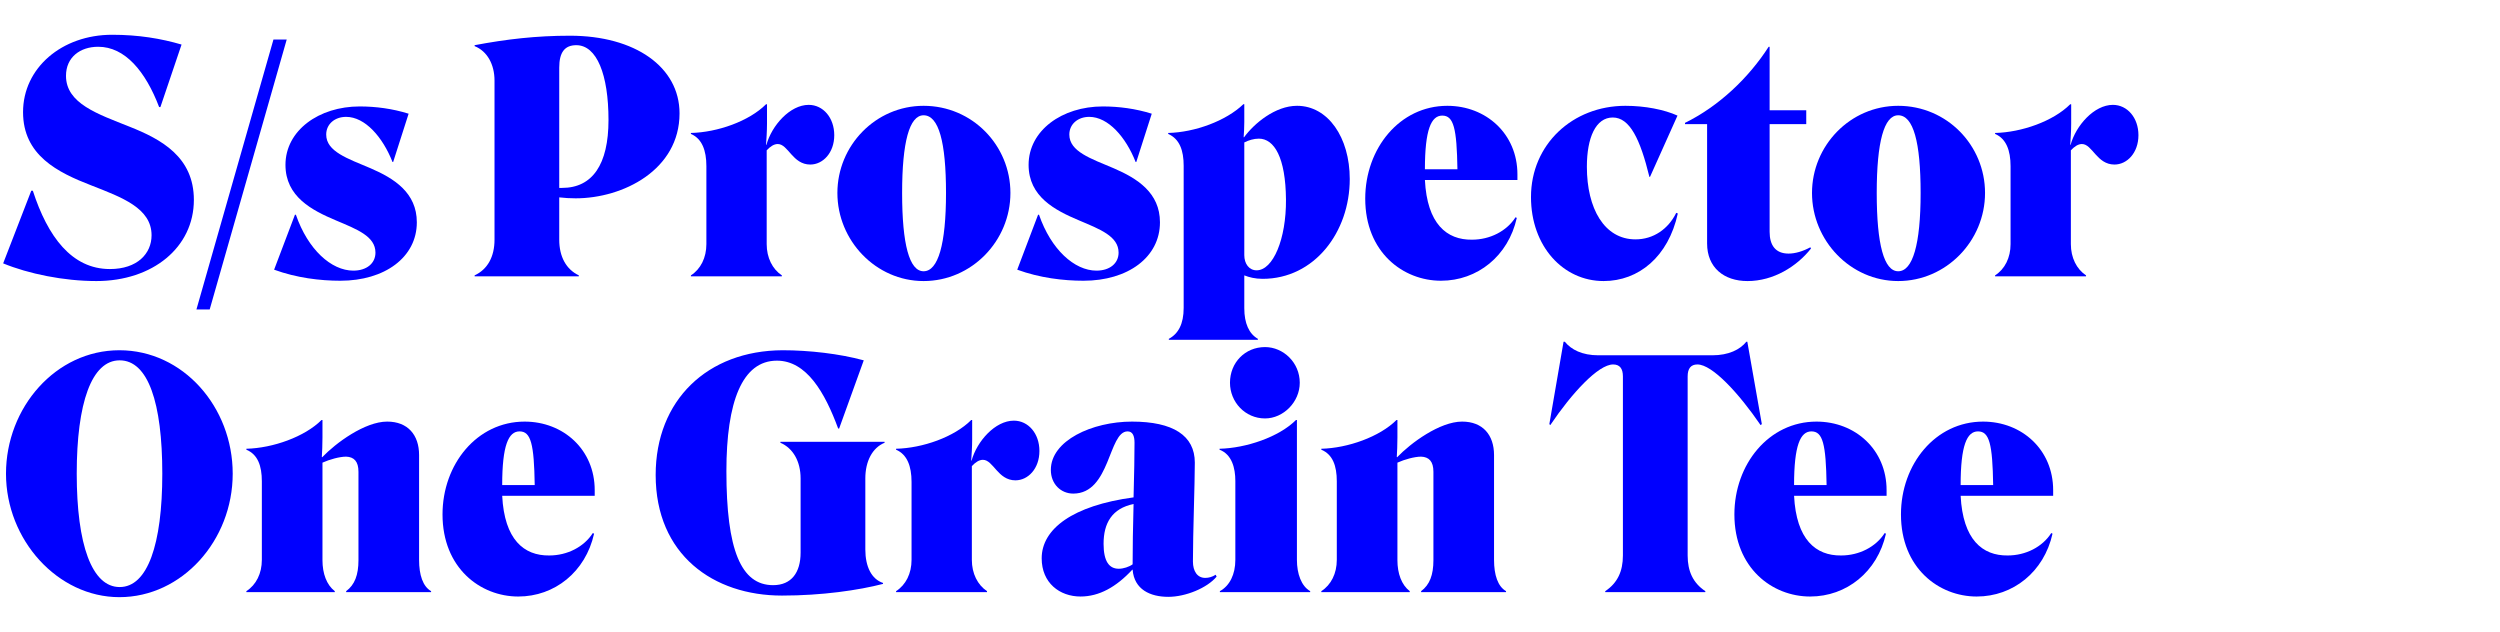
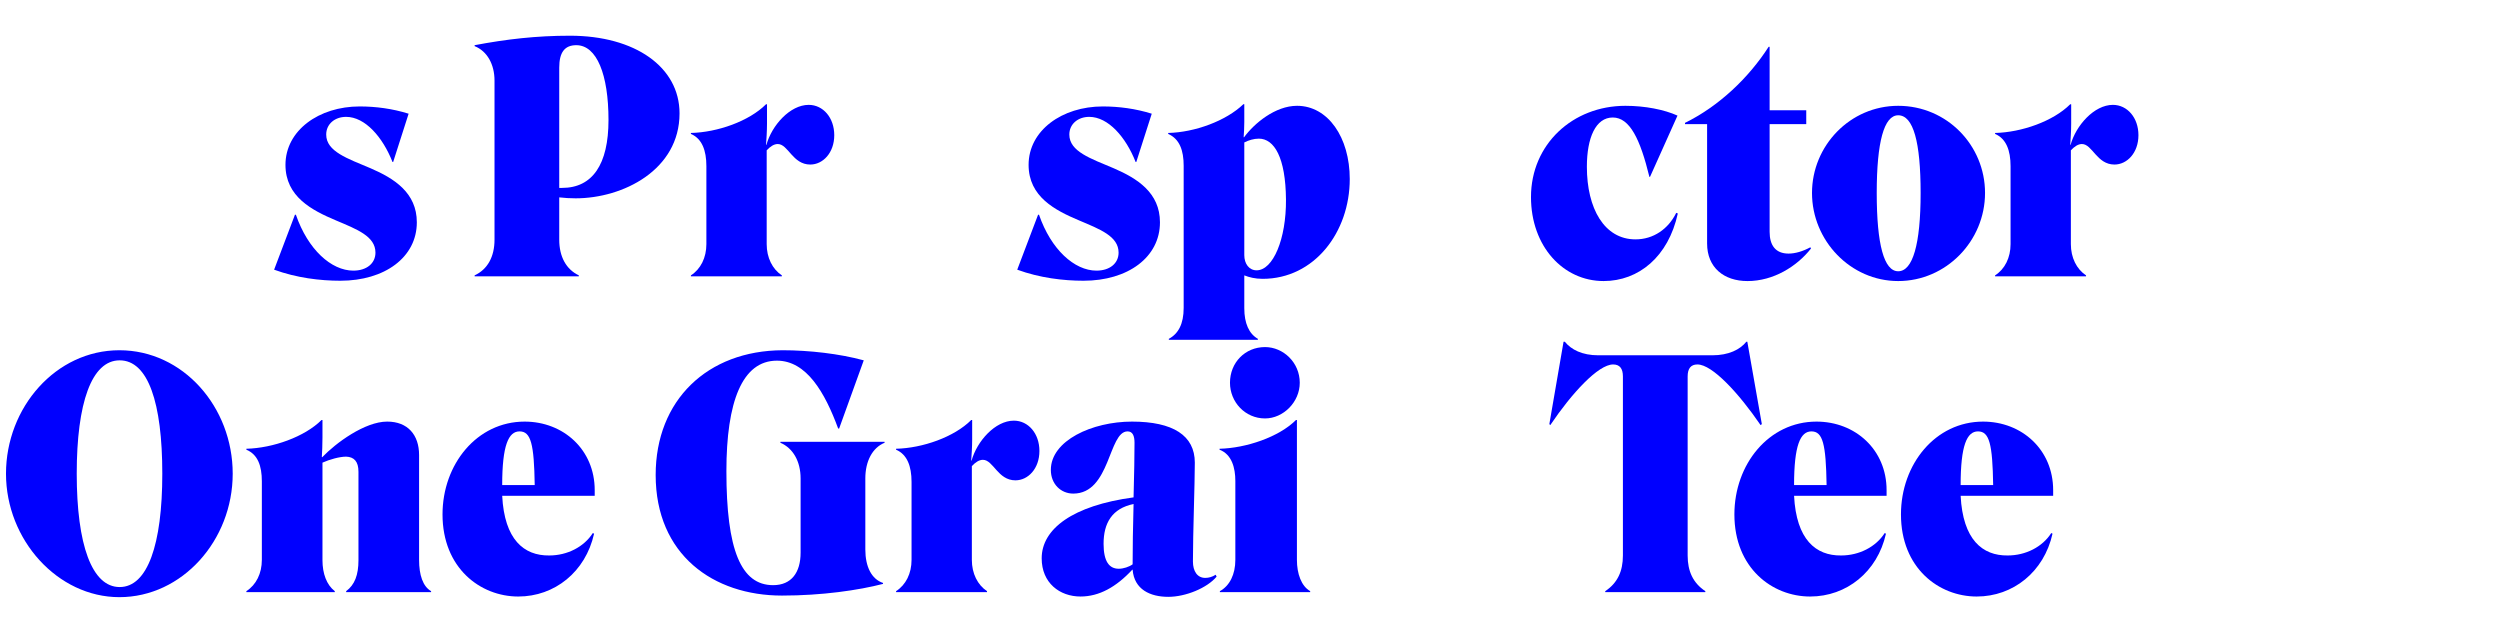
<svg xmlns="http://www.w3.org/2000/svg" id="a" viewBox="0 0 1140 288">
  <defs>
    <style>.b{fill:blue;}.c{fill:none;}</style>
  </defs>
  <g>
-     <path class="b" d="M43.914,128.16c-14.828,0-30.953-3.312-42.473-8.062l12.812-33.117h.723c6.766,20.879,17.707,35.707,35.129,35.707,12.527,0,19.008-7.055,19.008-15.406,0-12.381-13.535-17.277-27.5-22.748-15.266-5.904-31.102-13.678-31.102-33.404C10.512,30.973,28.223,15.854,51.113,15.854c12.094,0,22.316,1.729,31.676,4.463l-9.645,28.51h-.578c-6.191-16.271-15.547-27.502-27.789-27.502-8.207,0-14.684,4.752-14.684,13.246,0,12.672,14.543,17.422,28.941,23.184,14.539,5.758,29.371,13.82,29.371,33.402,0,21.598-18.719,37.004-44.492,37.004Z" />
-     <path class="b" d="M95.617,141.117h-6.047L124.699,18.014h6.047l-35.129,123.104Z" />
    <path class="b" d="M155.227,128.016c-9.215,0-20.012-1.297-30.234-5.039l9.5-25.053h.434c5.473,15.838,16.125,25.484,26.203,25.484,6.047,0,10.078-3.311,10.078-8.207,0-7.486-8.492-10.654-17.996-14.686-10.941-4.607-23.039-10.799-23.039-25.34,0-15.695,15.266-26.637,33.836-26.637,7.344,0,14.977,1.008,22.32,3.311l-7.055,22.029h-.289c-4.465-11.375-12.527-20.59-21.164-20.59-5.184,0-9.074,3.312-9.074,8.062,0,7.775,9.793,10.943,20.305,15.406,10.652,4.607,21.02,11.086,21.02,24.621,0,15.982-14.688,26.637-34.844,26.637Z" />
    <path class="b" d="M259.91,16.285c29.66,0,49.961,14.254,49.961,35.42,0,25.773-25.77,38.732-47.367,38.732-2.594,0-5.039-.145-7.488-.434v19.293c0,7.777,3.168,13.535,8.926,16.271v.432h-47.512v-.432c5.902-2.736,9.07-8.494,9.07-16.271V36.73c0-7.344-3.312-13.391-9.07-15.693v-.432c14.539-2.736,28.074-4.32,43.48-4.32Zm-4.895,69.4h1.297c13.82,0,21.164-10.654,21.164-30.957,0-20.732-5.328-34.123-14.688-34.123-5.324,0-7.773,3.312-7.773,10.223v54.857Z" />
    <path class="b" d="M349.324,65.961l.145,.143c2.445-8.928,10.797-18.287,19.293-18.287,6.621,0,11.66,5.904,11.66,13.824,0,8.062-5.184,13.391-10.941,13.391-8.062,0-10.078-9.359-14.832-9.359-1.727,0-3.453,1.152-5.039,2.879v42.762c0,6.191,2.594,11.375,6.914,14.256v.432h-41.469v-.432c4.465-2.881,7.055-8.064,7.055-14.256v-35.562c0-7.199-2.016-12.527-7.055-14.686v-.432c12.094-.289,26.492-5.328,34.27-13.102h.43v8.781c0,3.457-.285,7.631-.43,9.648Z" />
-     <path class="b" d="M421.156,48.25c22.176,0,39.598,17.996,39.598,39.738,0,21.887-17.711,40.172-39.598,40.172-21.738,0-39.305-18.43-39.305-40.172,0-21.598,17.422-39.738,39.305-39.738Zm0,75.445c6.625,0,10.227-12.238,10.227-35.707,0-23.18-3.312-35.418-10.227-35.418-6.477,0-9.789,12.238-9.789,35.418,0,23.469,3.312,35.707,9.789,35.707Z" />
    <path class="b" d="M494.094,128.016c-9.215,0-20.012-1.297-30.234-5.039l9.5-25.053h.434c5.473,15.838,16.125,25.484,26.203,25.484,6.047,0,10.078-3.311,10.078-8.207,0-7.486-8.492-10.654-17.996-14.686-10.941-4.607-23.039-10.799-23.039-25.34,0-15.695,15.266-26.637,33.836-26.637,7.344,0,14.977,1.008,22.32,3.311l-7.055,22.029h-.289c-4.465-11.375-12.527-20.59-21.164-20.59-5.184,0-9.074,3.312-9.074,8.062,0,7.775,9.793,10.943,20.305,15.406,10.652,4.607,21.02,11.086,21.02,24.621,0,15.982-14.688,26.637-34.844,26.637Z" />
    <path class="b" d="M532.988,154.508c4.32-2.303,6.766-6.766,6.766-14.109V75.605c0-7.055-1.871-12.238-7.055-14.541v-.432c12.094-.289,26.352-5.473,34.27-13.102h.43v8.062c0,2.59-.141,4.75-.285,6.91l.145,.145c4.605-6.336,14.254-14.398,24.188-14.398,14.109,0,24.043,14.398,24.043,33.402,0,24.191-16.125,45.5-39.738,45.5-3.453,0-6.191-.721-8.352-1.584v14.975c0,6.91,2.16,11.662,6.191,13.965v.434h-40.602v-.434Zm41.035-91.285c-2.305,0-4.609,.721-6.625,1.729v51.402c0,3.887,2.16,6.912,5.617,6.912,7.488,0,13.535-14.256,13.391-32.254-.145-19.148-5.328-27.789-12.383-27.789Z" />
-     <path class="b" d="M657.102,128.016c-17.277,0-34.555-12.957-34.555-37.436,0-22.893,15.691-42.33,37.434-42.33,17.711,0,31.965,12.814,31.965,31.244v2.592h-42.188c1.008,20.012,9.934,27.355,21.453,27.211,8.207,0,15.84-3.887,19.871-10.223l.574,.289c-3.887,17.422-17.996,28.652-34.555,28.652Zm-7.344-50.824h14.832c-.289-18.719-1.73-24.479-6.914-24.479-5.039,0-7.918,6.336-7.918,24.479Z" />
    <path class="b" d="M764.938,52.713l-12.527,27.932h-.289c-4.176-17.133-8.926-27.066-16.703-27.066-7.773,0-11.805,9.215-11.805,22.461,0,19.004,7.918,33.115,22.172,33.115,8.207,0,14.977-4.752,18.574-12.096l.719,.289c-4.316,19.727-17.852,30.812-33.836,30.812-18.43,0-33.113-15.84-33.113-38.301,0-24.043,19.004-41.609,43.051-41.609,8.926,0,17.707,1.727,23.758,4.463Z" />
    <path class="b" d="M778.438,56.602h-10.078v-.578c15.547-7.629,29.082-20.588,38.152-34.699h.434v28.941h16.703v6.336h-16.703v49.098c0,6.191,2.734,9.934,8.637,9.934,3.023,0,6.48-1.008,9.938-2.879l.285,.576c-6.477,8.205-17.133,14.83-28.938,14.83-10.801,0-18.43-6.191-18.43-17.135V56.602Z" />
    <path class="b" d="M865.578,48.25c22.176,0,39.598,17.996,39.598,39.738,0,21.887-17.711,40.172-39.598,40.172-21.738,0-39.305-18.43-39.305-40.172,0-21.598,17.422-39.738,39.305-39.738Zm0,75.445c6.625,0,10.227-12.238,10.227-35.707,0-23.18-3.312-35.418-10.227-35.418-6.477,0-9.789,12.238-9.789,35.418,0,23.469,3.312,35.707,9.789,35.707Z" />
    <path class="b" d="M944.031,65.961l.145,.143c2.445-8.928,10.797-18.287,19.293-18.287,6.621,0,11.66,5.904,11.66,13.824,0,8.062-5.184,13.391-10.941,13.391-8.062,0-10.078-9.359-14.832-9.359-1.727,0-3.453,1.152-5.039,2.879v42.762c0,6.191,2.594,11.375,6.914,14.256v.432h-41.469v-.432c4.465-2.881,7.055-8.064,7.055-14.256v-35.562c0-7.199-2.016-12.527-7.055-14.686v-.432c12.094-.289,26.492-5.328,34.27-13.102h.43v8.781c0,3.457-.285,7.631-.43,9.648Z" />
    <path class="b" d="M54.426,159.711c29.082,0,51.688,25.916,51.688,56.297,0,30.379-23.035,56.297-51.688,56.297-28.078,0-51.691-26.062-51.691-56.297,0-30.238,22.75-56.297,51.691-56.297Zm.145,107.984c12.668,0,19.438-19.293,19.438-51.688,0-32.396-6.48-51.691-19.438-51.691-12.816,0-19.582,19.438-19.582,51.691,0,32.395,6.91,51.688,19.582,51.688Z" />
    <path class="b" d="M119.402,255.312v-35.852c0-7.055-1.871-12.238-7.055-14.396v-.432c12.094-.289,26.637-5.473,34.27-13.102h.43v7.918c0,3.023-.145,7.055-.289,8.926l.145,.145c6.191-6.479,19.438-16.27,29.66-16.27,9.359,0,14.543,6.047,14.543,15.262v47.801c0,6.912,1.727,12.096,5.473,14.256v.432h-38.73v-.432c3.887-2.881,5.613-7.344,5.613-14.111v-40.314c0-4.752-2.016-6.768-5.613-6.912-3.023,0-7.633,1.297-10.801,2.738v44.488c0,6.047,1.871,11.23,5.617,14.111v.432h-40.316v-.432c4.465-2.881,7.055-8.064,7.055-14.256Z" />
    <path class="b" d="M236.344,272.016c-17.277,0-34.555-12.957-34.555-37.436,0-22.893,15.691-42.33,37.434-42.33,17.711,0,31.965,12.814,31.965,31.244v2.592h-42.188c1.008,20.012,9.934,27.355,21.453,27.211,8.207,0,15.84-3.887,19.871-10.223l.574,.289c-3.887,17.422-17.996,28.652-34.555,28.652Zm-7.344-50.824h14.832c-.289-18.719-1.73-24.479-6.914-24.479-5.039,0-7.918,6.336-7.918,24.479Z" />
    <path class="b" d="M298.984,216.582c0-34.123,23.613-56.729,57.883-56.871,12.094,0,25.914,1.582,37.004,4.605l-11.23,31.102h-.434c-6.047-16.414-14.398-30.957-27.934-30.957-15.836,0-23.035,18.719-23.035,50.395,0,35.852,6.621,51.977,21.309,51.977,8.352,0,12.527-5.758,12.527-14.83v-33.836c0-7.775-3.457-13.822-9.215-16.27v-.432h47.512v.432c-5.613,2.303-8.781,8.494-8.781,16.27v32.396c0,7.918,2.879,13.535,8.062,15.262v.434c-11.086,2.879-27.789,5.326-46.074,5.326-31.242,0-57.594-18.574-57.594-55.002Z" />
    <path class="b" d="M442.879,209.961l.145,.143c2.445-8.928,10.797-18.287,19.293-18.287,6.621,0,11.66,5.904,11.66,13.824,0,8.062-5.184,13.391-10.941,13.391-8.062,0-10.078-9.359-14.832-9.359-1.727,0-3.453,1.152-5.039,2.879v42.762c0,6.191,2.594,11.375,6.914,14.256v.432h-41.469v-.432c4.465-2.881,7.055-8.064,7.055-14.256v-35.562c0-7.199-2.016-12.527-7.055-14.686v-.432c12.094-.289,26.492-5.328,34.27-13.102h.43v8.781c0,3.457-.285,7.631-.43,9.648Z" />
    <path class="b" d="M516.906,226.805c.289-10.223,.434-19.869,.434-24.908,0-3.168-.863-5.184-3.168-5.184-8.785,0-7.773,28.365-24.766,28.365-5.613,0-10.223-4.32-10.223-10.799,0-13.391,18.863-22.029,37.004-22.029,18.719,0,28.652,6.336,28.652,18.719,0,9.645-.863,31.963-.863,45.066,0,4.461,2.016,7.484,5.613,7.484,1.586,0,3.168-.43,4.754-1.438l.43,.863c-4.32,5.184-14.109,9.215-22.027,9.215-8.207,0-15.551-3.312-16.27-12.383h-.145c-7.344,7.918-15.117,12.238-23.613,12.238-9.504,0-17.711-6.191-17.711-17.422,0-13.391,14.109-24.045,41.898-27.789Zm-6.766,32.541c2.16,0,4.75-.865,6.336-2.016,0-7.057,.145-17.422,.43-27.502-9.789,2.016-13.676,8.641-13.676,18.143,0,8.064,2.59,11.375,6.91,11.375Z" />
    <path class="b" d="M556.262,269.568c4.465-2.447,7.055-7.631,7.055-14.256v-35.994c0-5.904-1.582-12.096-7.199-14.254v-.432c12.094-.289,27.07-5.328,34.844-13.102h.434v63.781c0,6.336,2.016,11.953,6.047,14.256v.432h-41.18v-.432Zm4.609-95.029c0-9.215,6.91-16.27,15.98-16.27,8.352,0,15.84,7.055,15.84,16.27,0,8.785-7.488,16.27-15.84,16.27-9.07,0-15.98-7.484-15.98-16.27Z" />
-     <path class="b" d="M609.582,255.312v-35.852c0-7.055-1.871-12.238-7.055-14.396v-.432c12.094-.289,26.637-5.473,34.27-13.102h.43v7.918c0,3.023-.145,7.055-.289,8.926l.145,.145c6.191-6.479,19.438-16.27,29.66-16.27,9.359,0,14.543,6.047,14.543,15.262v47.801c0,6.912,1.727,12.096,5.473,14.256v.432h-38.73v-.432c3.887-2.881,5.613-7.344,5.613-14.111v-40.314c0-4.752-2.016-6.768-5.613-6.912-3.023,0-7.633,1.297-10.801,2.738v44.488c0,6.047,1.871,11.23,5.617,14.111v.432h-40.316v-.432c4.465-2.881,7.055-8.064,7.055-14.256Z" />
    <path class="b" d="M780.797,162.014c7.484,0,12.668-2.592,15.547-6.191h.434l6.621,37.58-.574,.432c-9.934-14.543-22.027-27.645-28.797-27.645-3.023,0-4.461,1.871-4.461,5.471v81.637c0,7.199,2.445,12.527,8.062,16.271v.432h-45.645v-.432c5.617-3.744,8.062-9.072,8.062-16.271v-81.637c0-3.6-1.438-5.471-4.461-5.471-6.77,0-18.863,13.102-28.652,27.645l-.434-.432,6.48-37.58h.574c2.879,3.6,7.922,6.191,15.262,6.191h51.98Z" />
    <path class="b" d="M825.438,272.016c-17.277,0-34.555-12.957-34.555-37.436,0-22.893,15.691-42.33,37.434-42.33,17.711,0,31.965,12.814,31.965,31.244v2.592h-42.188c1.008,20.012,9.934,27.355,21.453,27.211,8.207,0,15.84-3.887,19.871-10.223l.574,.289c-3.887,17.422-17.996,28.652-34.555,28.652Zm-7.344-50.824h14.832c-.289-18.719-1.73-24.479-6.914-24.479-5.039,0-7.918,6.336-7.918,24.479Z" />
    <path class="b" d="M901.395,272.016c-17.277,0-34.555-12.957-34.555-37.436,0-22.893,15.691-42.33,37.434-42.33,17.711,0,31.965,12.814,31.965,31.244v2.592h-42.188c1.008,20.012,9.934,27.355,21.453,27.211,8.207,0,15.84-3.887,19.871-10.223l.574,.289c-3.887,17.422-17.996,28.652-34.555,28.652Zm-7.344-50.824h14.832c-.289-18.719-1.73-24.479-6.914-24.479-5.039,0-7.918,6.336-7.918,24.479Z" />
  </g>
  <rect class="c" width="1140" height="288" />
</svg>